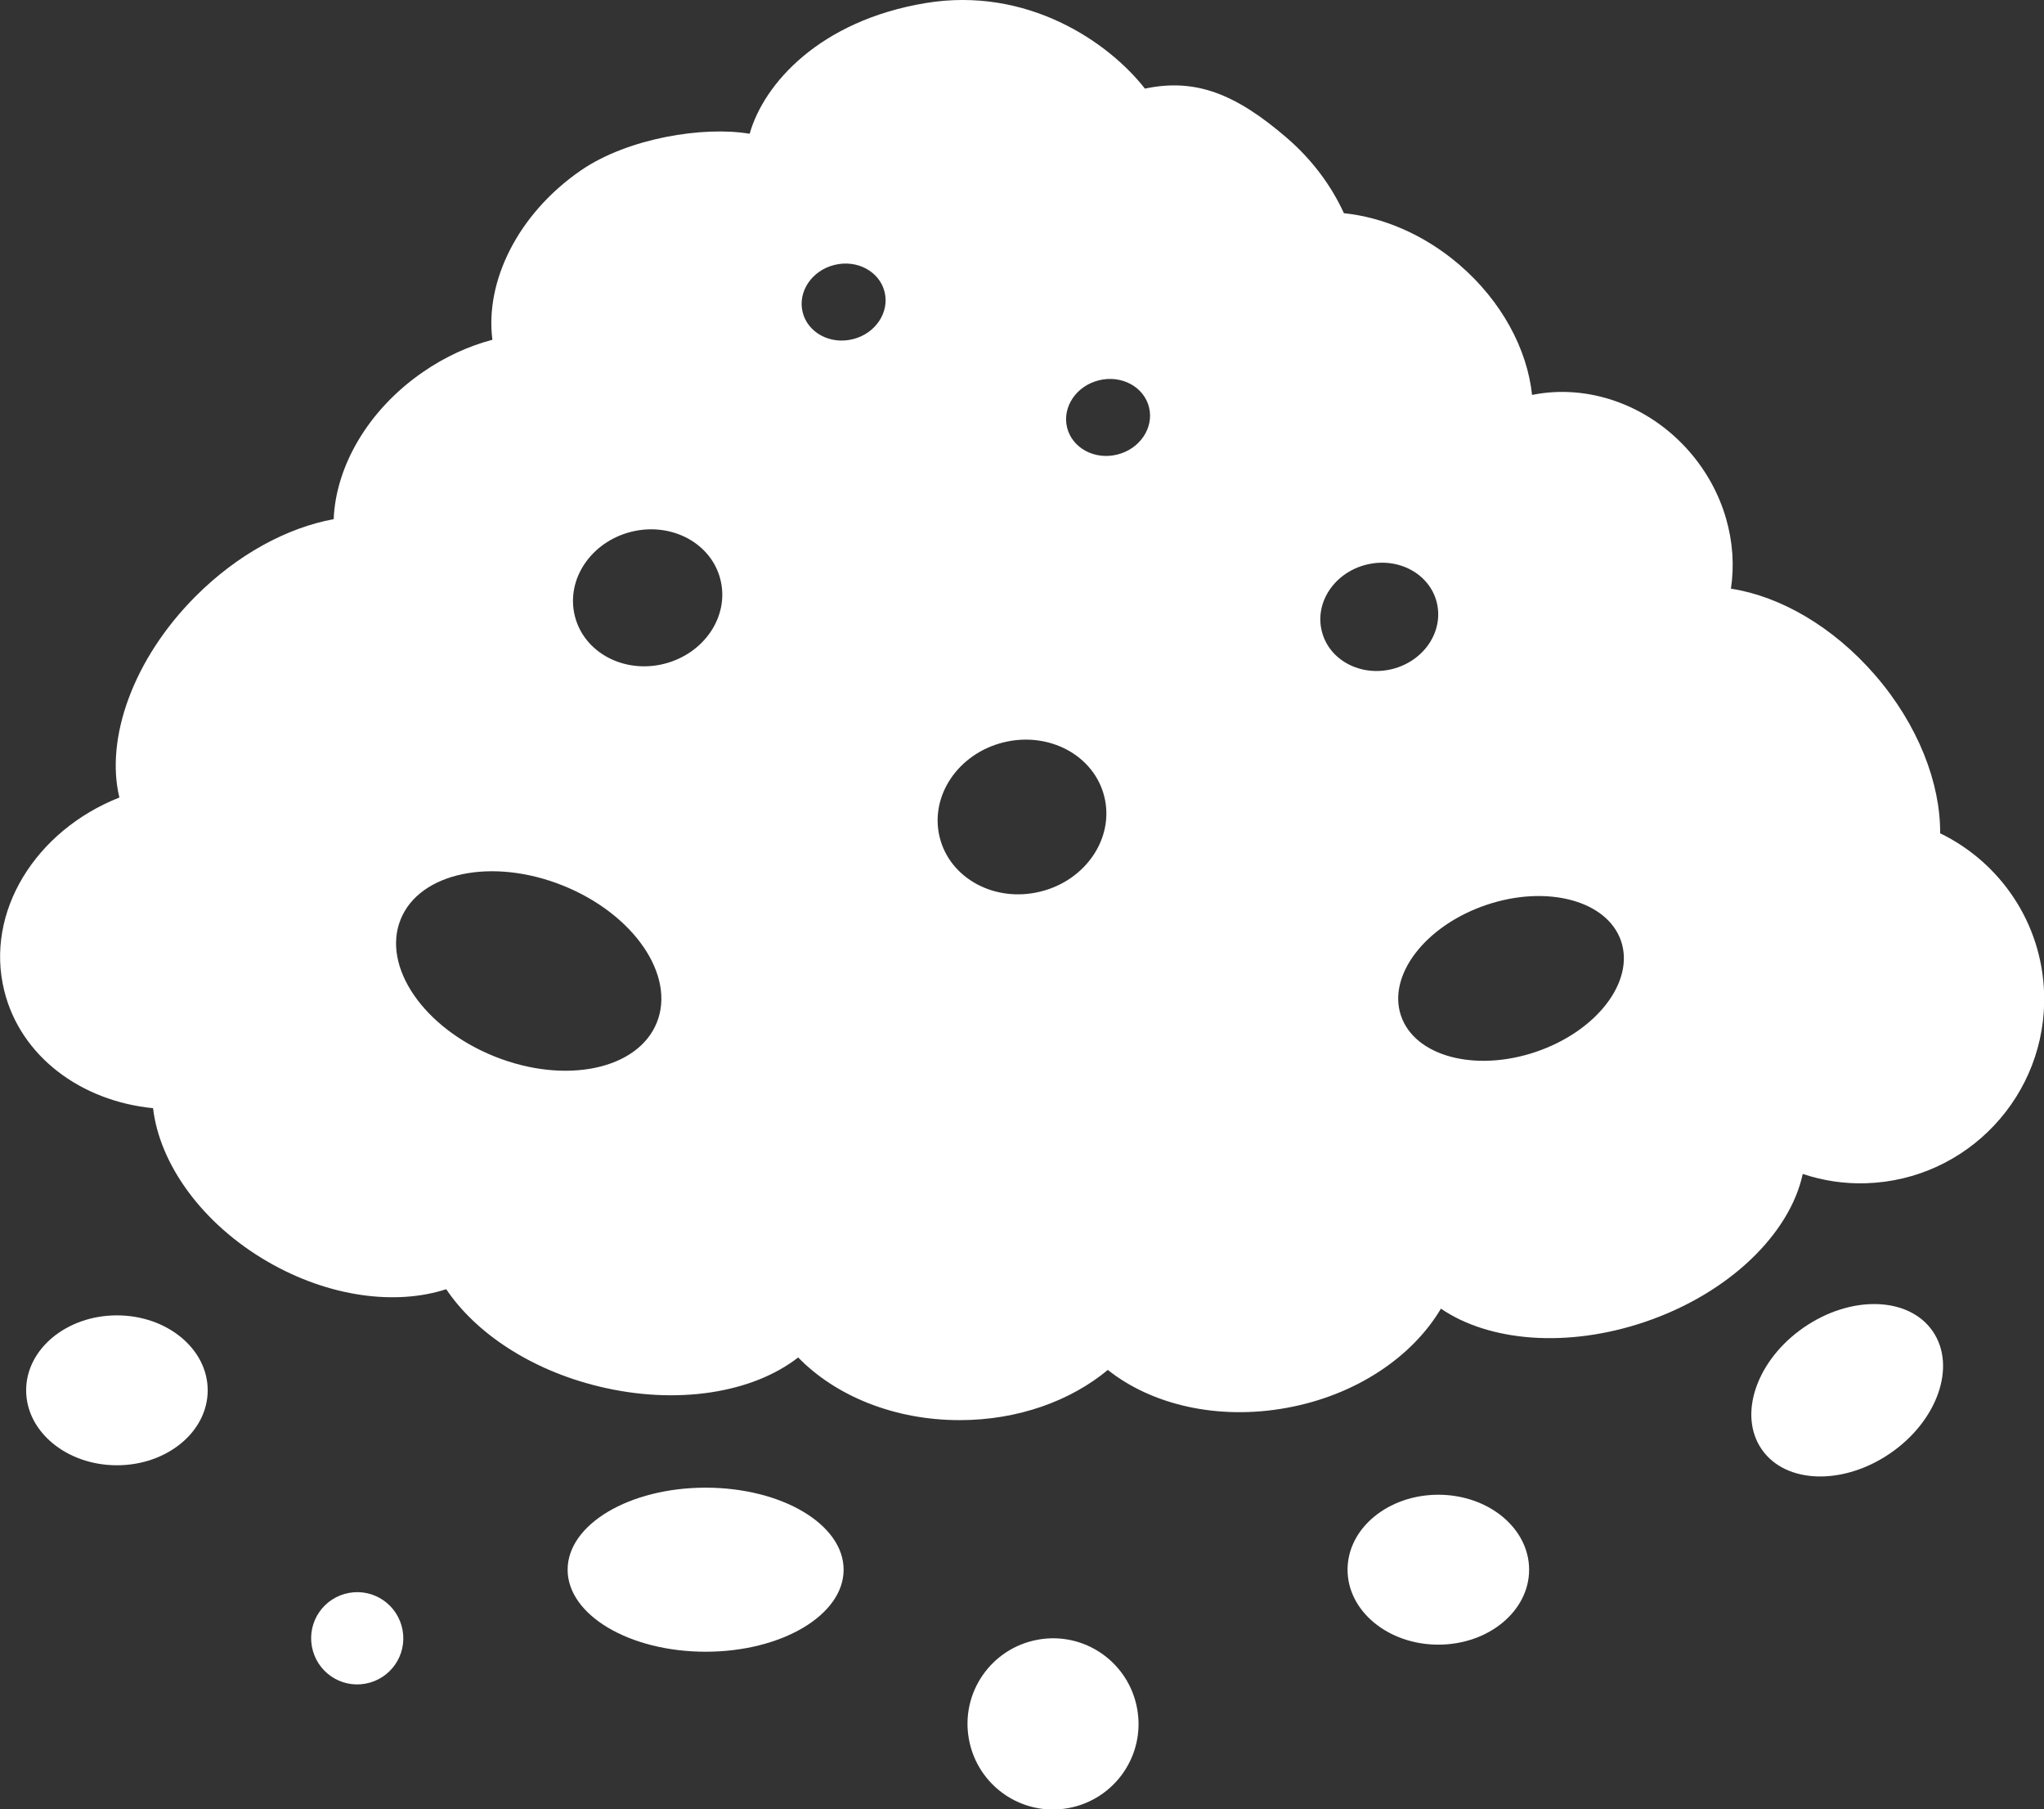
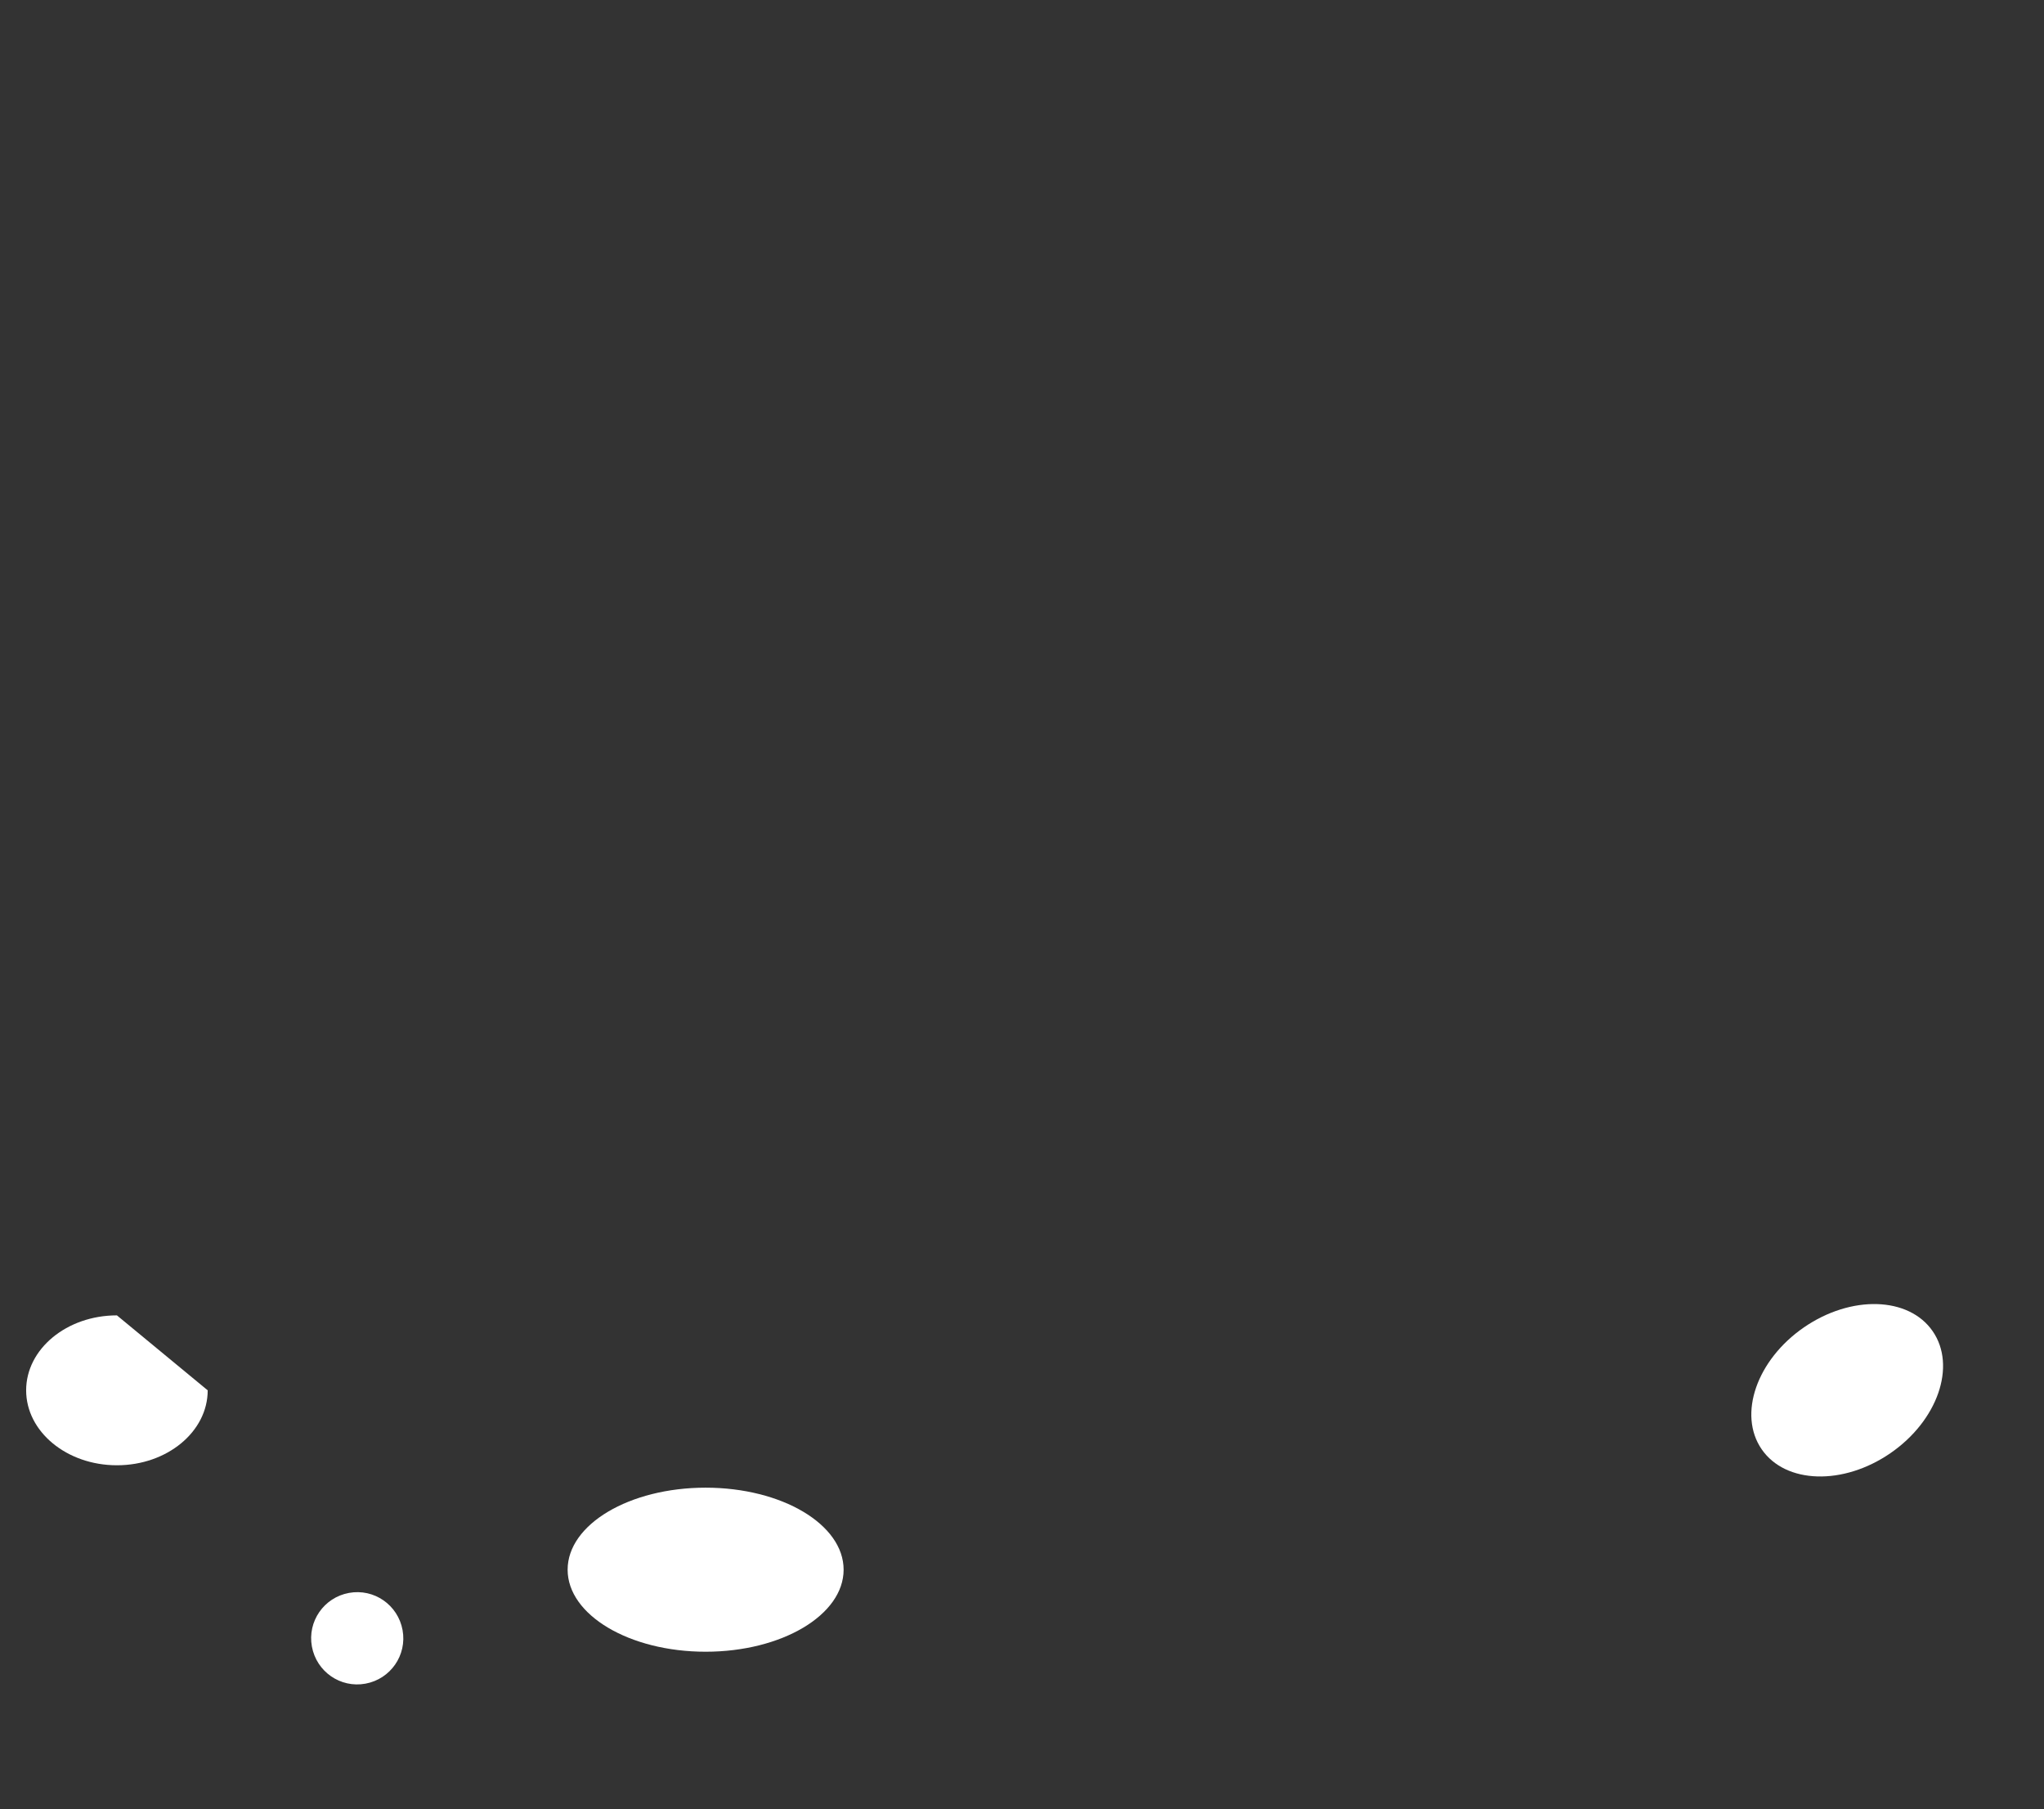
<svg xmlns="http://www.w3.org/2000/svg" width="200" height="177" viewBox="0 0 200 177" fill="none">
  <rect x="0" y="0" width="200" height="177" fill="#333333" stroke="none" />
  <g clip-path="url(#clip0_2002_300)">
-     <path d="M20.323 136.004C20.323 140.051 16.348 143.336 11.44 143.336C6.532 143.336 2.558 140.051 2.558 136.004C2.558 131.958 6.532 128.672 11.44 128.672C16.348 128.672 20.323 131.958 20.323 136.004Z" fill="white" />
+     <path d="M20.323 136.004C20.323 140.051 16.348 143.336 11.44 143.336C6.532 143.336 2.558 140.051 2.558 136.004C2.558 131.958 6.532 128.672 11.44 128.672Z" fill="white" />
    <path d="M69.044 161.575C76.501 161.575 82.546 157.982 82.546 153.551C82.546 149.119 76.501 145.527 69.044 145.527C61.587 145.527 55.541 149.119 55.541 153.551C55.541 157.982 61.587 161.575 69.044 161.575Z" fill="white" />
    <path d="M189.113 130.228C191.452 133.629 189.597 138.967 184.977 142.149C180.357 145.331 174.712 145.169 172.373 141.768C170.035 138.367 171.889 133.029 176.509 129.847C181.129 126.666 186.774 126.827 189.113 130.228Z" fill="white" />
-     <path d="M140.737 160.883C145.643 160.883 149.62 157.6 149.62 153.551C149.62 149.501 145.643 146.218 140.737 146.218C135.832 146.218 131.855 149.501 131.855 153.551C131.855 157.6 135.832 160.883 140.737 160.883Z" fill="white" />
-     <path d="M111.267 167.143C112.097 171.697 109.078 176.043 104.528 176.873C99.977 177.703 95.634 174.683 94.804 170.129C93.975 165.575 96.993 161.229 101.544 160.398C106.094 159.568 110.438 162.589 111.267 167.143Z" fill="white" />
    <path d="M39.389 159.453C39.839 161.909 38.214 164.249 35.76 164.699C33.306 165.149 30.968 163.523 30.518 161.067C30.069 158.612 31.694 156.271 34.147 155.822C36.601 155.372 38.94 156.998 39.389 159.453Z" fill="white" />
-     <path d="M189.839 81.52C189.873 76.631 187.707 70.936 183.491 66.06C179.343 61.264 174.136 58.312 169.366 57.586C170.046 53.09 168.733 48.156 165.357 44.236C161.267 39.509 155.265 37.538 149.908 38.633C149.435 34.171 146.958 29.468 142.765 25.871C139.309 22.919 135.299 21.248 131.498 20.856C130.276 18.181 128.398 15.622 125.875 13.454C120.945 9.223 117.016 7.609 112.028 8.67C108.468 4.116 100.53 -1.349 90.564 0.3C80.23 2.018 74.746 8.163 73.352 13.085C68.871 12.324 61.452 13.489 56.82 16.682C50.657 20.936 47.442 27.542 48.18 33.237C45.864 33.849 43.548 34.898 41.382 36.396C35.979 40.12 32.857 45.642 32.65 50.784C28.145 51.614 23.283 54.185 19.147 58.324C13.007 64.469 10.288 72.251 11.682 78.015C3.456 81.266 -1.486 89.232 0.415 96.91C2.004 103.343 7.926 107.713 14.977 108.405C15.611 113.846 19.735 119.691 26.221 123.438C32.212 126.897 38.733 127.715 43.663 126.113C46.509 130.355 51.878 133.987 58.548 135.612C66.267 137.503 73.686 136.235 78.099 132.788C81.716 136.511 87.442 138.921 93.905 138.921C99.631 138.921 104.781 137.019 108.398 134.01C112.661 137.399 119.113 138.956 125.887 137.722C132.696 136.488 138.203 132.719 140.991 128.015C145.68 131.22 153.318 131.912 161.002 129.295C169.251 126.482 175.138 120.66 176.394 114.838C178.341 115.483 180.415 115.817 182.58 115.748C192.523 115.437 200.322 107.113 200.011 97.176C199.792 90.247 195.691 84.367 189.873 81.531L189.839 81.52ZM64.274 100.012C62.431 104.635 55.311 106.122 48.387 103.343C41.463 100.565 37.35 94.57 39.193 89.959C41.037 85.336 48.157 83.848 55.081 86.627C62.005 89.405 66.117 95.4 64.274 100.012ZM64.965 64.941C61.025 65.921 57.12 63.812 56.244 60.249C55.357 56.675 57.834 52.998 61.774 52.018C65.714 51.038 69.62 53.148 70.495 56.71C71.382 60.284 68.905 63.961 64.965 64.941ZM83.445 33.18C81.233 33.733 79.032 32.546 78.537 30.54C78.041 28.534 79.435 26.459 81.647 25.917C83.859 25.363 86.06 26.551 86.555 28.557C87.051 30.563 85.656 32.638 83.445 33.18ZM101.809 87.215C97.362 88.322 92.949 85.947 91.947 81.912C90.945 77.876 93.744 73.715 98.191 72.62C102.638 71.524 107.051 73.888 108.053 77.923C109.055 81.958 106.256 86.12 101.809 87.215ZM109.32 44.466C107.108 45.02 104.908 43.832 104.412 41.826C103.917 39.82 105.311 37.745 107.523 37.203C109.735 36.65 111.935 37.837 112.431 39.843C112.926 41.849 111.532 43.925 109.32 44.466ZM129.332 61.736C128.629 58.912 130.587 56.007 133.698 55.234C136.809 54.462 139.896 56.122 140.587 58.946C141.279 61.771 139.332 64.676 136.221 65.449C133.11 66.221 130.023 64.561 129.332 61.736ZM150.288 102.894C144.343 104.911 138.433 103.332 137.085 99.366C135.737 95.4 139.47 90.547 145.415 88.529C151.359 86.511 157.269 88.091 158.617 92.057C159.965 96.023 156.233 100.876 150.288 102.894Z" fill="white" />
  </g>
  <defs>
    <clipPath id="clip0_2002_300">
      <rect width="200" height="177" fill="white" />
    </clipPath>
  </defs>
</svg>